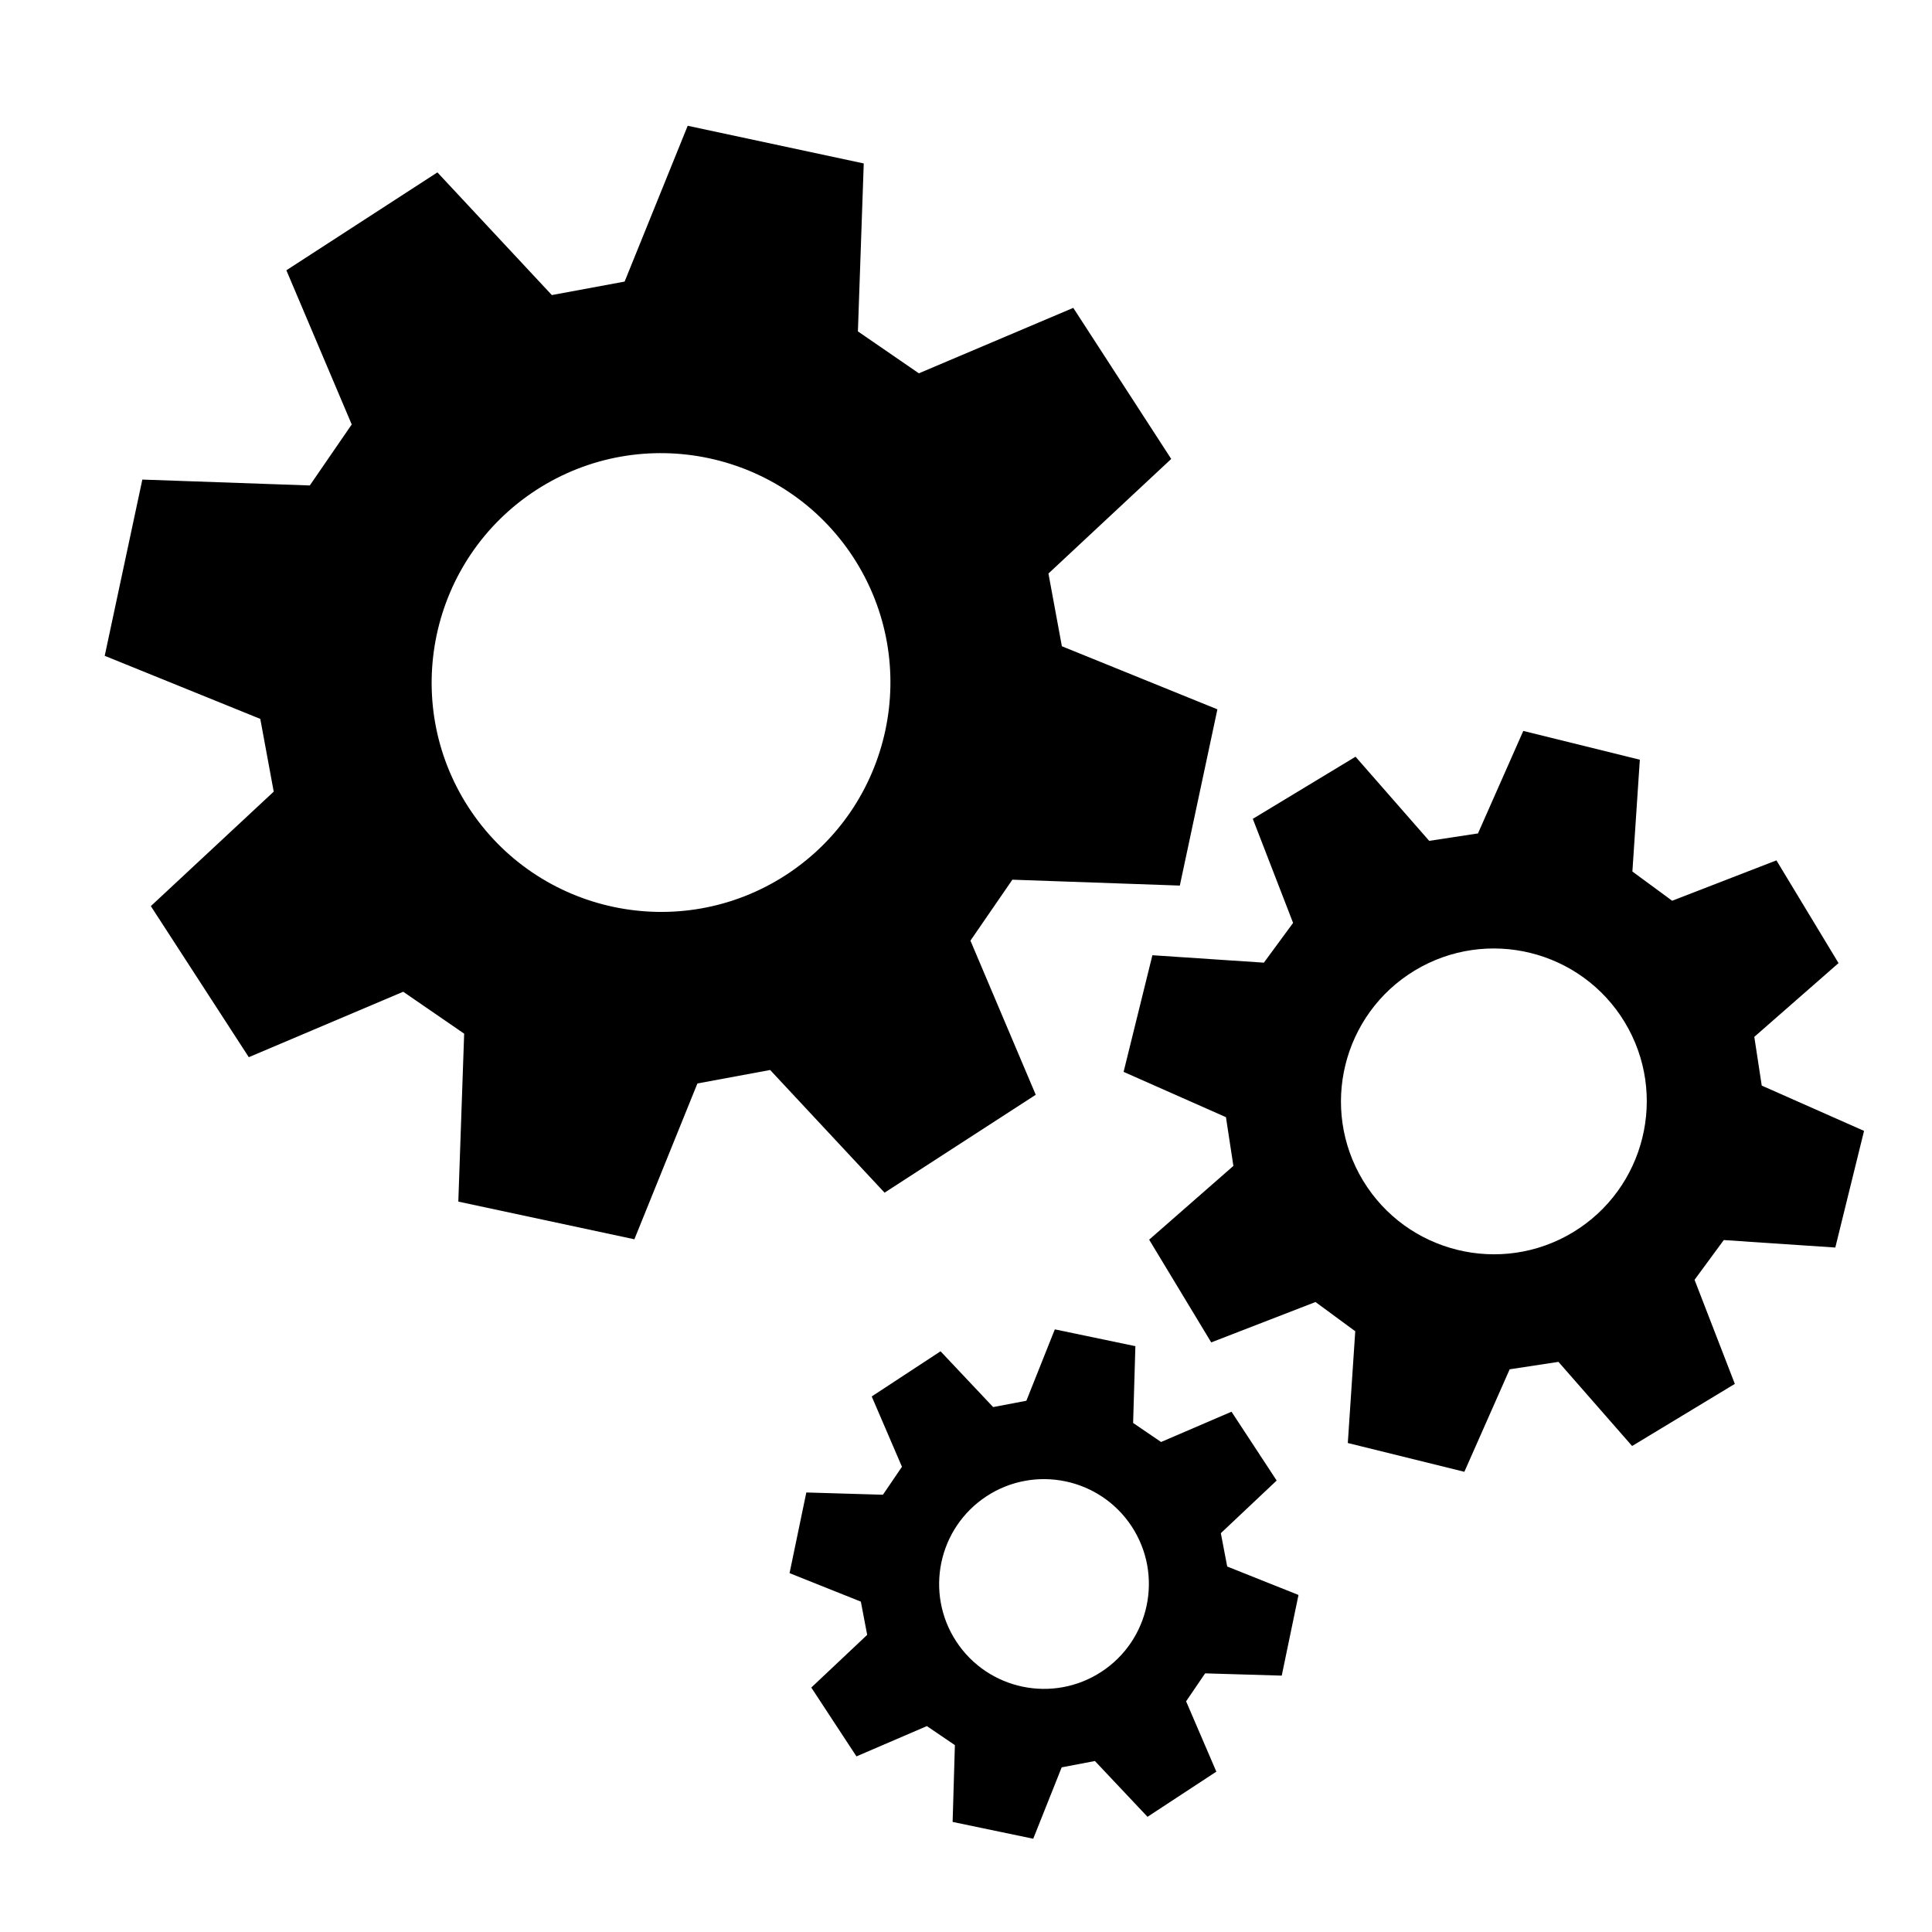
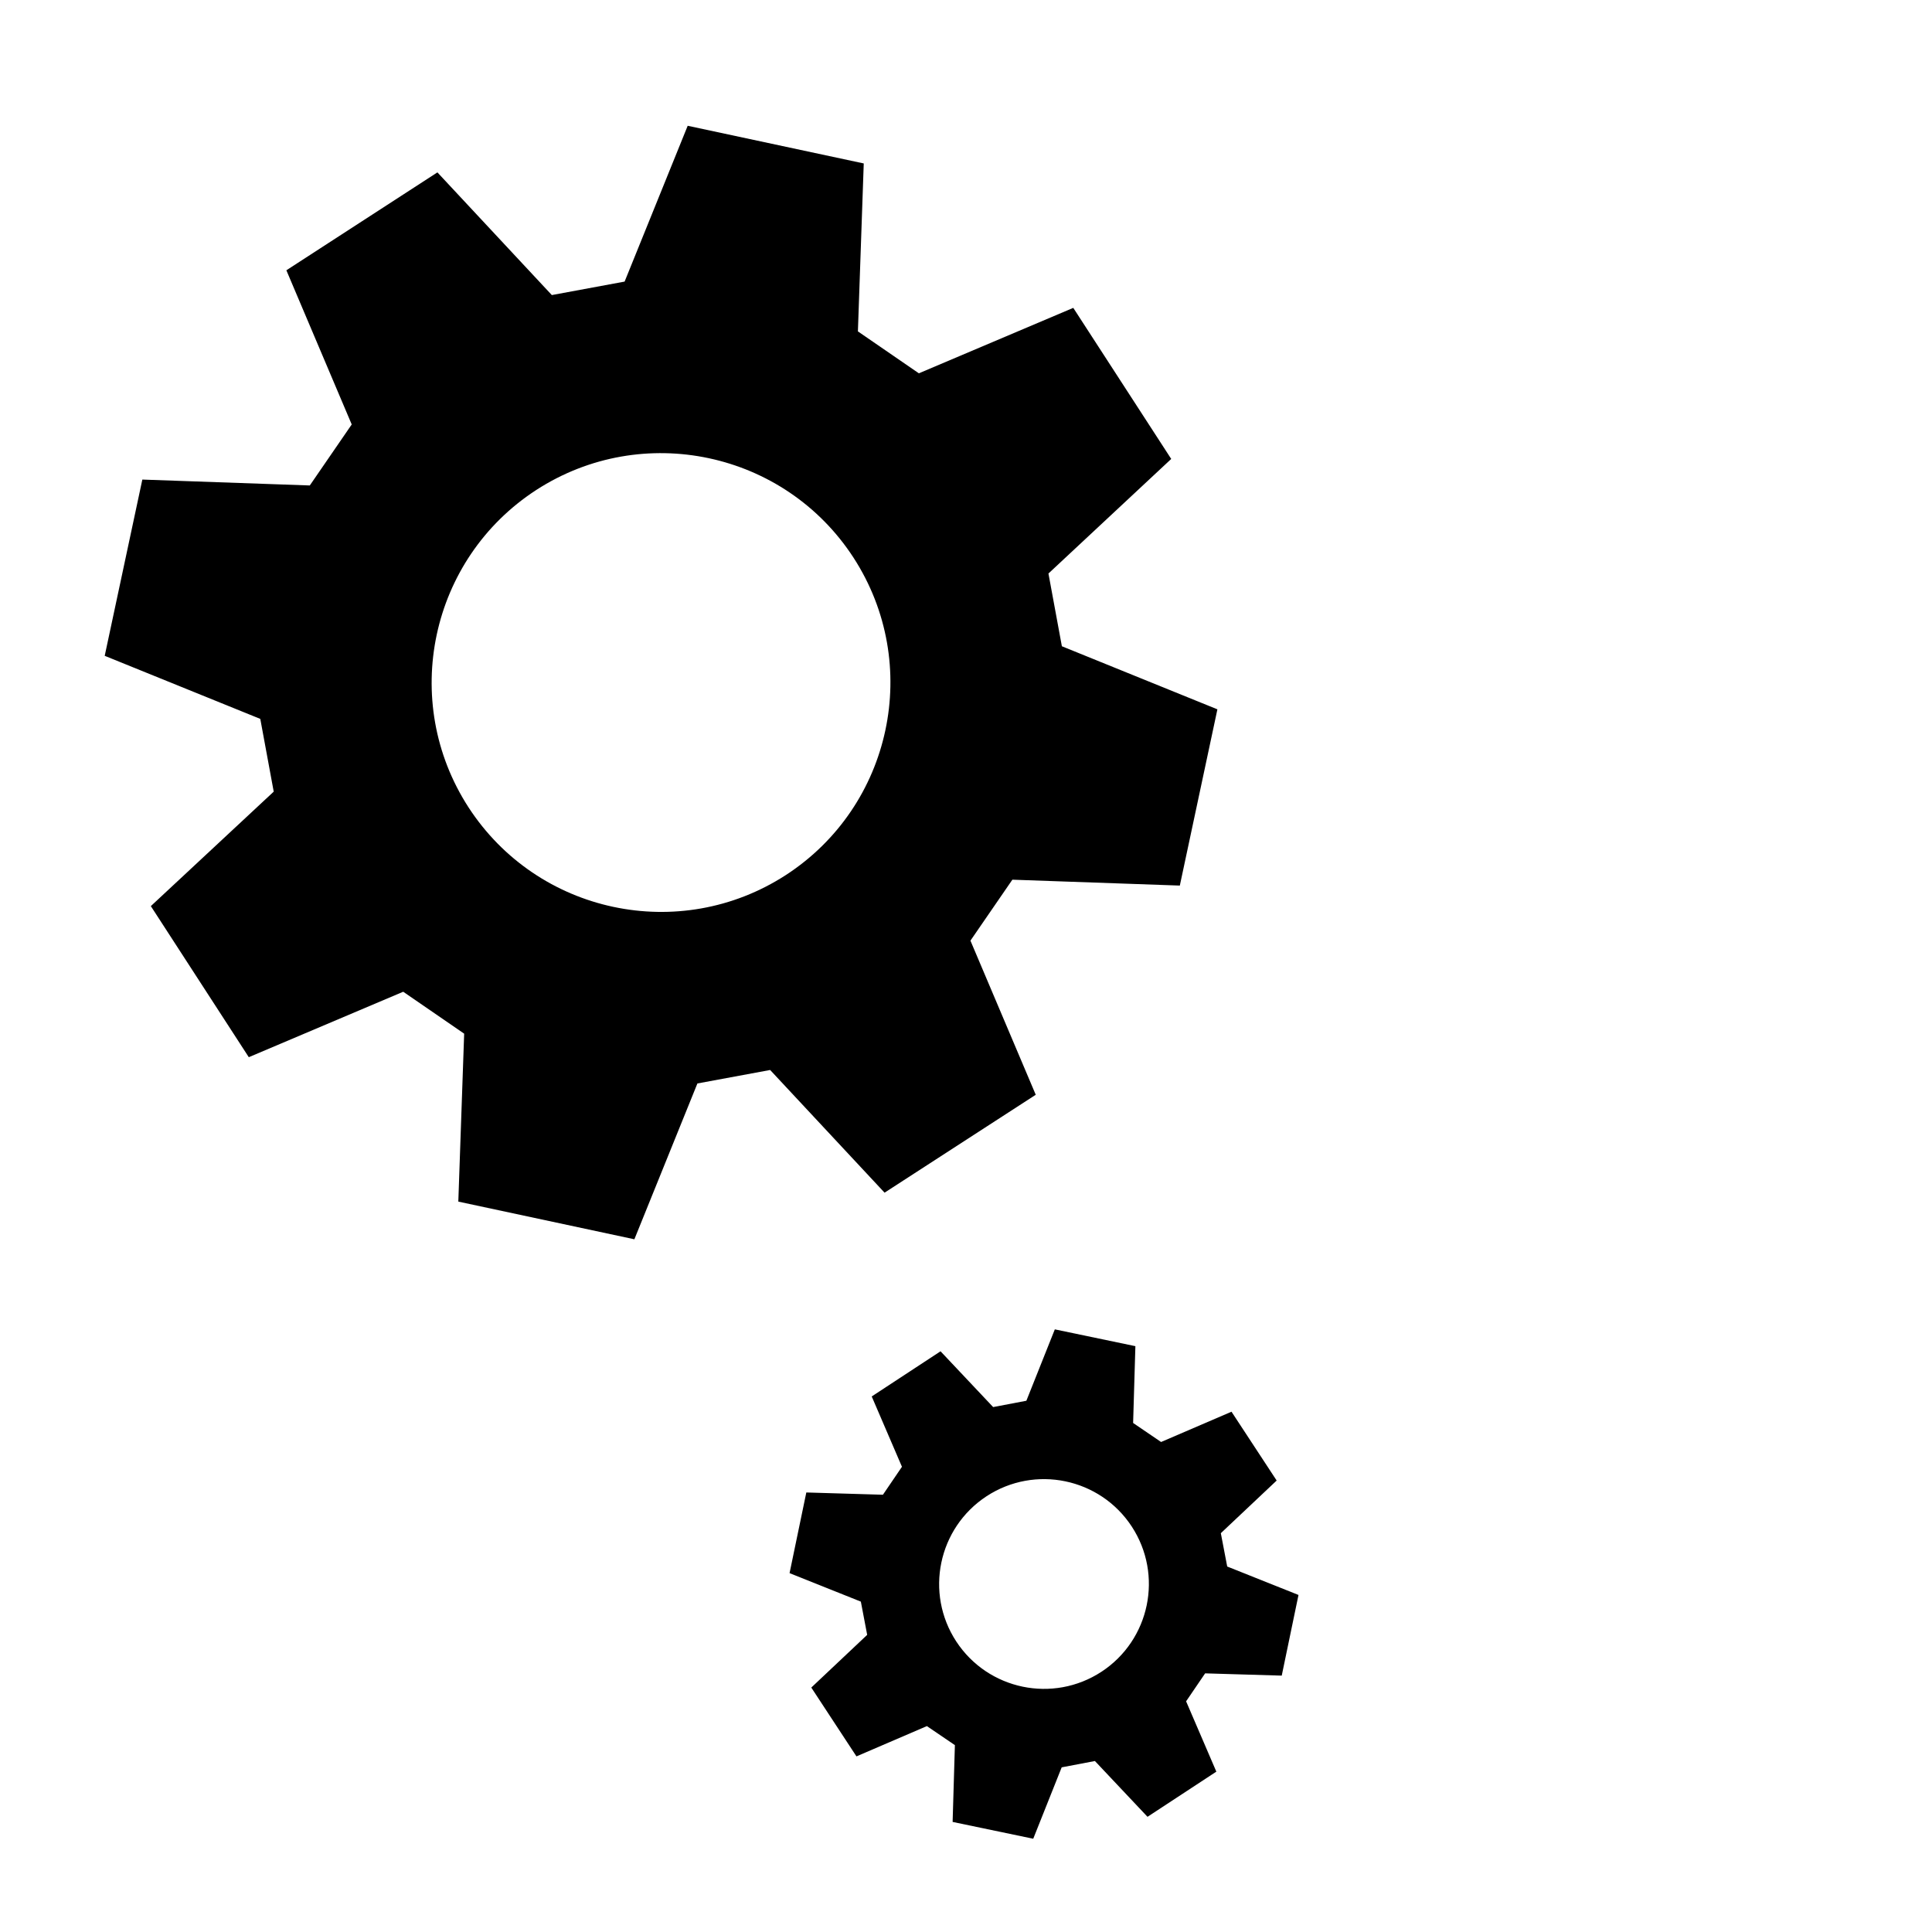
<svg xmlns="http://www.w3.org/2000/svg" version="1.1" id="Layer_1" x="0px" y="0px" viewBox="0 0 400 400" style="enable-background:new 0 0 400 400;" xml:space="preserve">
  <g>
-     <path d="M379.98,258.29l5.95-24.15l-21.18-9.38l-1.54-10.09l17.44-15.27l-12.86-21.27l-21.59,8.36l-8.23-6.05l1.54-23.15   l-24.13-5.96L306,172.55l-10.1,1.54l-15.25-17.42l-21.27,12.86l8.34,21.55l-6.05,8.23l-23.08-1.54l-5.96,24.15l21.19,9.38   l1.54,10.09l-17.44,15.27l12.85,21.27l21.59-8.36l8.23,6.05l-1.54,23.14l24.13,5.96l9.38-21.22l10.1-1.54l15.25,17.42l21.27-12.86   l-8.34-21.55l6.05-8.23L379.98,258.29z M325.67,255.13c-14.96,9.03-34.43,4.23-43.48-10.72c-9.03-14.97-4.23-34.43,10.72-43.48   c14.97-9.03,34.43-4.23,43.48,10.72C345.42,226.61,340.62,246.07,325.67,255.13z" />
    <path d="M214.44,226.66l-13.52-31.91l8.68-12.62l34.67,1.22l7.78-36.49l-32.2-13.06l-2.78-15.06l25.42-23.72l-20.28-31.28   l-31.97,13.55l-12.62-8.68l1.21-34.77l-36.45-7.8l-13.06,32.26l-15.07,2.79l-23.69-25.4L59.29,55.96l13.53,31.92l-8.68,12.63   l-34.67-1.22l-7.79,36.49l32.21,13.06l2.78,15.06L31.23,187.6l20.28,31.28l31.97-13.55l12.62,8.68l-1.21,34.77l36.45,7.8   l13.05-32.26l15.06-2.79l23.69,25.4L214.44,226.66z M162.7,181.17c-22.01,14.25-51.42,7.97-65.7-14.02   c-14.25-22.01-7.97-51.42,14.02-65.7c22.01-14.25,51.42-7.97,65.7,14.02C190.97,137.48,184.69,166.89,162.7,181.17z" />
    <path d="M252.76,317.43l11.56-10.9l-9.35-14.25l-14.58,6.27l-5.79-3.94l0.47-15.9l-16.68-3.48l-5.89,14.78l-6.88,1.31l-10.89-11.55   l-14.25,9.35l6.26,14.56l-3.94,5.79L166.94,309l-3.47,16.7l14.76,5.9l1.31,6.88l-11.57,10.91l9.35,14.25l14.58-6.27l5.8,3.94   l-0.47,15.9l16.69,3.48l5.89-14.78l6.88-1.31l10.89,11.55l14.25-9.35l-6.26-14.56l3.94-5.79l15.86,0.47l3.47-16.7l-14.76-5.89   L252.76,317.43z M228.06,346.11c-10.03,6.57-23.49,3.77-30.07-6.25c-6.57-10.03-3.77-23.49,6.25-30.07   c10.03-6.57,23.49-3.77,30.07,6.25C240.88,326.07,238.08,339.53,228.06,346.11z" />
  </g>
</svg>